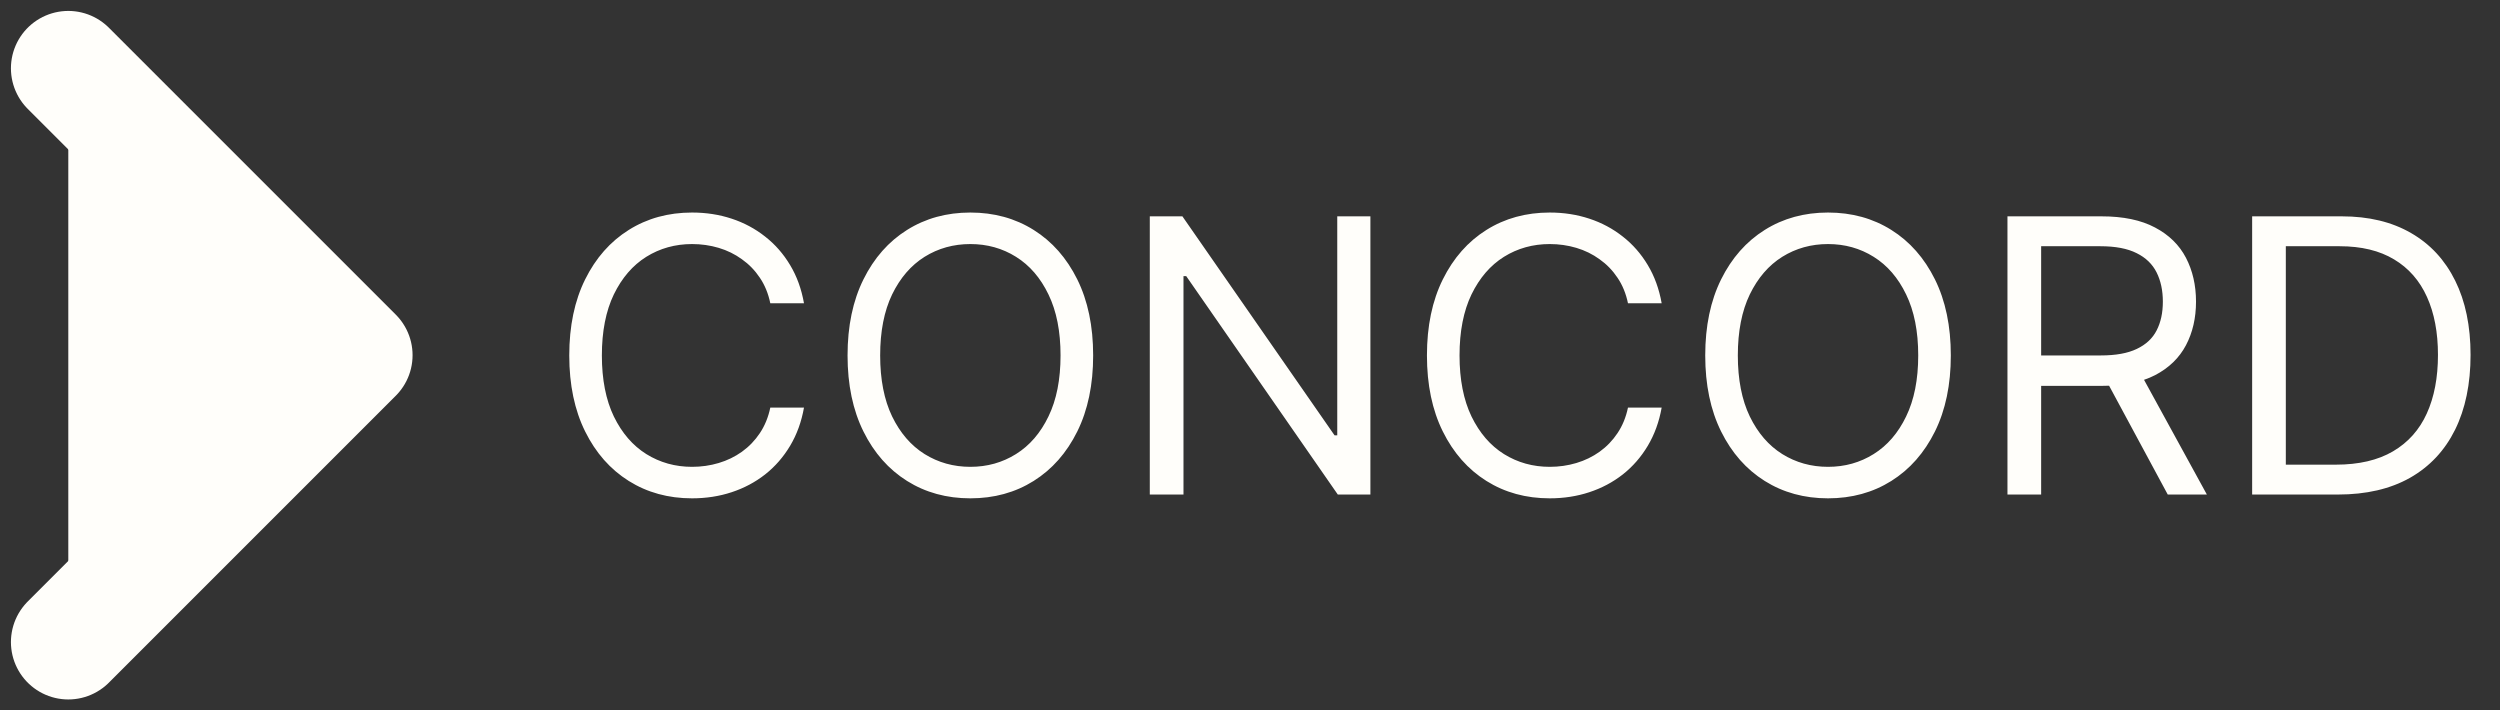
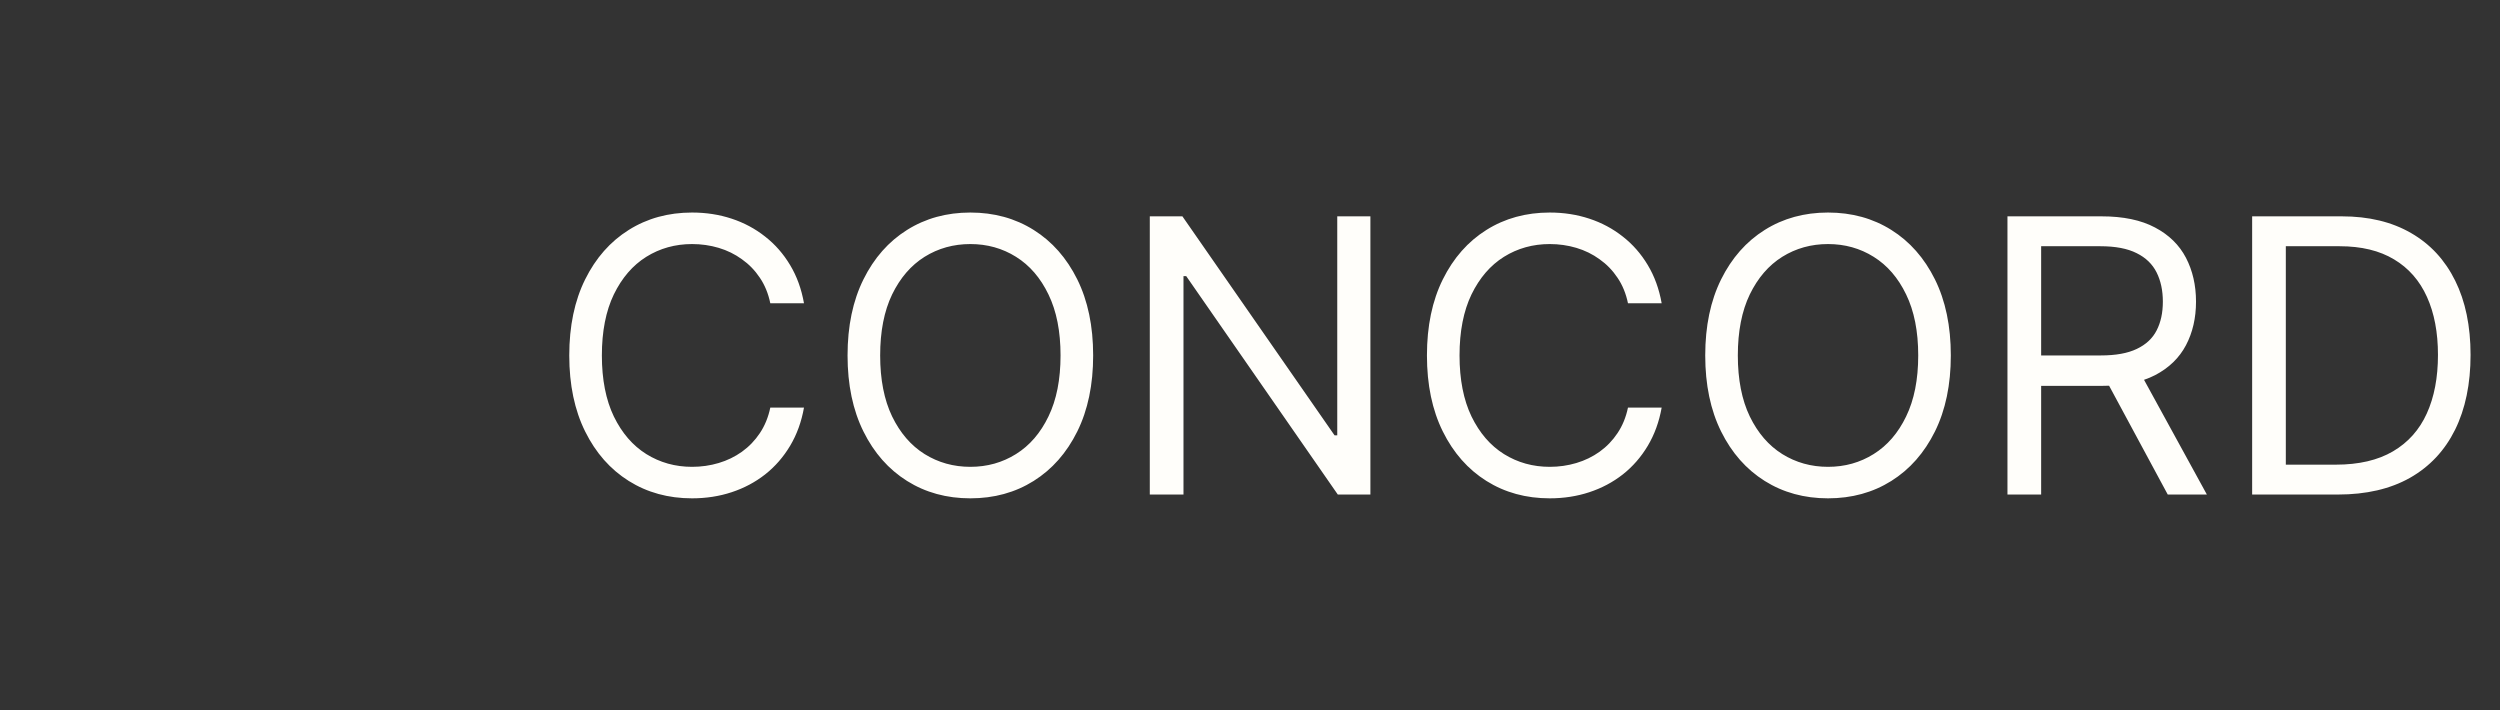
<svg xmlns="http://www.w3.org/2000/svg" width="183" height="52" viewBox="0 0 183 52" fill="none">
  <rect x="0" y="0" width="183" height="52" fill="#333333" stroke="none" />
-   <path d="M5 5L26 26L5 47" fill="#FFFEFA" />
-   <path d="M5 5L26 26L5 47" stroke="#FFFEFA" stroke-width="8.4" stroke-linecap="round" stroke-linejoin="round" />
+   <path d="M5 5L26 26" fill="#FFFEFA" />
  <path d="M58.852 22.2H56.386C56.24 21.491 55.985 20.868 55.621 20.331C55.263 19.794 54.825 19.343 54.308 18.978C53.798 18.607 53.231 18.329 52.608 18.143C51.985 17.958 51.335 17.865 50.659 17.865C49.426 17.865 48.309 18.176 47.308 18.799C46.314 19.422 45.522 20.341 44.932 21.554C44.349 22.767 44.057 24.255 44.057 26.018C44.057 27.781 44.349 29.27 44.932 30.483C45.522 31.696 46.314 32.614 47.308 33.237C48.309 33.86 49.426 34.172 50.659 34.172C51.335 34.172 51.985 34.079 52.608 33.893C53.231 33.708 53.798 33.432 54.308 33.068C54.825 32.697 55.263 32.243 55.621 31.706C55.985 31.162 56.24 30.539 56.386 29.836H58.852C58.667 30.877 58.329 31.808 57.838 32.63C57.347 33.452 56.738 34.152 56.008 34.728C55.279 35.298 54.461 35.733 53.553 36.031C52.651 36.329 51.687 36.478 50.659 36.478C48.922 36.478 47.378 36.054 46.026 35.206C44.673 34.357 43.609 33.151 42.834 31.586C42.058 30.022 41.67 28.166 41.67 26.018C41.67 23.87 42.058 22.014 42.834 20.45C43.609 18.886 44.673 17.679 46.026 16.831C47.378 15.982 48.922 15.558 50.659 15.558C51.687 15.558 52.651 15.707 53.553 16.005C54.461 16.304 55.279 16.741 56.008 17.318C56.738 17.888 57.347 18.584 57.838 19.406C58.329 20.221 58.667 21.153 58.852 22.2ZM80.019 26.018C80.019 28.166 79.631 30.022 78.856 31.586C78.08 33.151 77.016 34.357 75.664 35.206C74.311 36.054 72.767 36.478 71.03 36.478C69.293 36.478 67.749 36.054 66.397 35.206C65.044 34.357 63.98 33.151 63.205 31.586C62.429 30.022 62.041 28.166 62.041 26.018C62.041 23.87 62.429 22.014 63.205 20.45C63.98 18.886 65.044 17.679 66.397 16.831C67.749 15.982 69.293 15.558 71.03 15.558C72.767 15.558 74.311 15.982 75.664 16.831C77.016 17.679 78.08 18.886 78.856 20.45C79.631 22.014 80.019 23.87 80.019 26.018ZM77.632 26.018C77.632 24.255 77.338 22.767 76.748 21.554C76.164 20.341 75.372 19.422 74.371 18.799C73.377 18.176 72.263 17.865 71.03 17.865C69.797 17.865 68.68 18.176 67.679 18.799C66.685 19.422 65.893 20.341 65.303 21.554C64.72 22.767 64.428 24.255 64.428 26.018C64.428 27.781 64.72 29.27 65.303 30.483C65.893 31.696 66.685 32.614 67.679 33.237C68.68 33.86 69.797 34.172 71.03 34.172C72.263 34.172 73.377 33.86 74.371 33.237C75.372 32.614 76.164 31.696 76.748 30.483C77.338 29.27 77.632 27.781 77.632 26.018ZM100.313 15.836V36.2H97.927L86.83 20.211H86.631V36.2H84.165V15.836H86.552L97.688 31.865H97.887V15.836H100.313ZM121.634 22.2H119.168C119.022 21.491 118.767 20.868 118.402 20.331C118.044 19.794 117.607 19.343 117.089 18.978C116.579 18.607 116.012 18.329 115.389 18.143C114.766 17.958 114.116 17.865 113.44 17.865C112.207 17.865 111.09 18.176 110.089 18.799C109.095 19.422 108.303 20.341 107.713 21.554C107.13 22.767 106.838 24.255 106.838 26.018C106.838 27.781 107.13 29.27 107.713 30.483C108.303 31.696 109.095 32.614 110.089 33.237C111.09 33.86 112.207 34.172 113.44 34.172C114.116 34.172 114.766 34.079 115.389 33.893C116.012 33.708 116.579 33.432 117.089 33.068C117.607 32.697 118.044 32.243 118.402 31.706C118.767 31.162 119.022 30.539 119.168 29.836H121.634C121.448 30.877 121.11 31.808 120.619 32.63C120.129 33.452 119.519 34.152 118.79 34.728C118.061 35.298 117.242 35.733 116.334 36.031C115.432 36.329 114.468 36.478 113.44 36.478C111.704 36.478 110.159 36.054 108.807 35.206C107.455 34.357 106.391 33.151 105.615 31.586C104.839 30.022 104.452 28.166 104.452 26.018C104.452 23.87 104.839 22.014 105.615 20.45C106.391 18.886 107.455 17.679 108.807 16.831C110.159 15.982 111.704 15.558 113.44 15.558C114.468 15.558 115.432 15.707 116.334 16.005C117.242 16.304 118.061 16.741 118.79 17.318C119.519 17.888 120.129 18.584 120.619 19.406C121.11 20.221 121.448 21.153 121.634 22.2ZM142.8 26.018C142.8 28.166 142.412 30.022 141.637 31.586C140.861 33.151 139.797 34.357 138.445 35.206C137.093 36.054 135.548 36.478 133.811 36.478C132.075 36.478 130.53 36.054 129.178 35.206C127.826 34.357 126.762 33.151 125.986 31.586C125.211 30.022 124.823 28.166 124.823 26.018C124.823 23.87 125.211 22.014 125.986 20.45C126.762 18.886 127.826 17.679 129.178 16.831C130.53 15.982 132.075 15.558 133.811 15.558C135.548 15.558 137.093 15.982 138.445 16.831C139.797 17.679 140.861 18.886 141.637 20.45C142.412 22.014 142.8 23.87 142.8 26.018ZM140.414 26.018C140.414 24.255 140.119 22.767 139.529 21.554C138.945 20.341 138.153 19.422 137.152 18.799C136.158 18.176 135.044 17.865 133.811 17.865C132.578 17.865 131.462 18.176 130.461 18.799C129.466 19.422 128.674 20.341 128.084 21.554C127.501 22.767 127.209 24.255 127.209 26.018C127.209 27.781 127.501 29.27 128.084 30.483C128.674 31.696 129.466 32.614 130.461 33.237C131.462 33.86 132.578 34.172 133.811 34.172C135.044 34.172 136.158 33.86 137.152 33.237C138.153 32.614 138.945 31.696 139.529 30.483C140.119 29.27 140.414 27.781 140.414 26.018ZM146.946 36.2V15.836H153.827C155.418 15.836 156.724 16.108 157.745 16.652C158.766 17.189 159.521 17.928 160.012 18.869C160.502 19.81 160.748 20.881 160.748 22.081C160.748 23.28 160.502 24.344 160.012 25.272C159.521 26.201 158.769 26.93 157.755 27.46C156.74 27.984 155.444 28.245 153.867 28.245H148.299V26.018H153.787C154.874 26.018 155.749 25.859 156.412 25.541C157.082 25.223 157.566 24.772 157.864 24.189C158.169 23.599 158.321 22.896 158.321 22.081C158.321 21.265 158.169 20.553 157.864 19.943C157.559 19.333 157.072 18.862 156.402 18.531C155.733 18.193 154.848 18.024 153.748 18.024H149.412V36.2H146.946ZM156.532 27.052L161.543 36.2H158.679L153.748 27.052H156.532ZM171.141 36.2H164.857V15.836H171.419C173.394 15.836 175.085 16.244 176.49 17.059C177.895 17.868 178.973 19.031 179.722 20.549C180.471 22.061 180.845 23.87 180.845 25.978C180.845 28.1 180.467 29.926 179.712 31.457C178.956 32.982 177.856 34.155 176.411 34.977C174.965 35.792 173.209 36.2 171.141 36.2ZM167.322 34.013H170.982C172.665 34.013 174.061 33.688 175.168 33.038C176.275 32.388 177.1 31.464 177.643 30.264C178.187 29.064 178.459 27.636 178.459 25.978C178.459 24.334 178.19 22.919 177.653 21.733C177.116 20.54 176.314 19.625 175.247 18.988C174.18 18.345 172.851 18.024 171.26 18.024H167.322V34.013Z" fill="#FFFEFA" />
</svg>